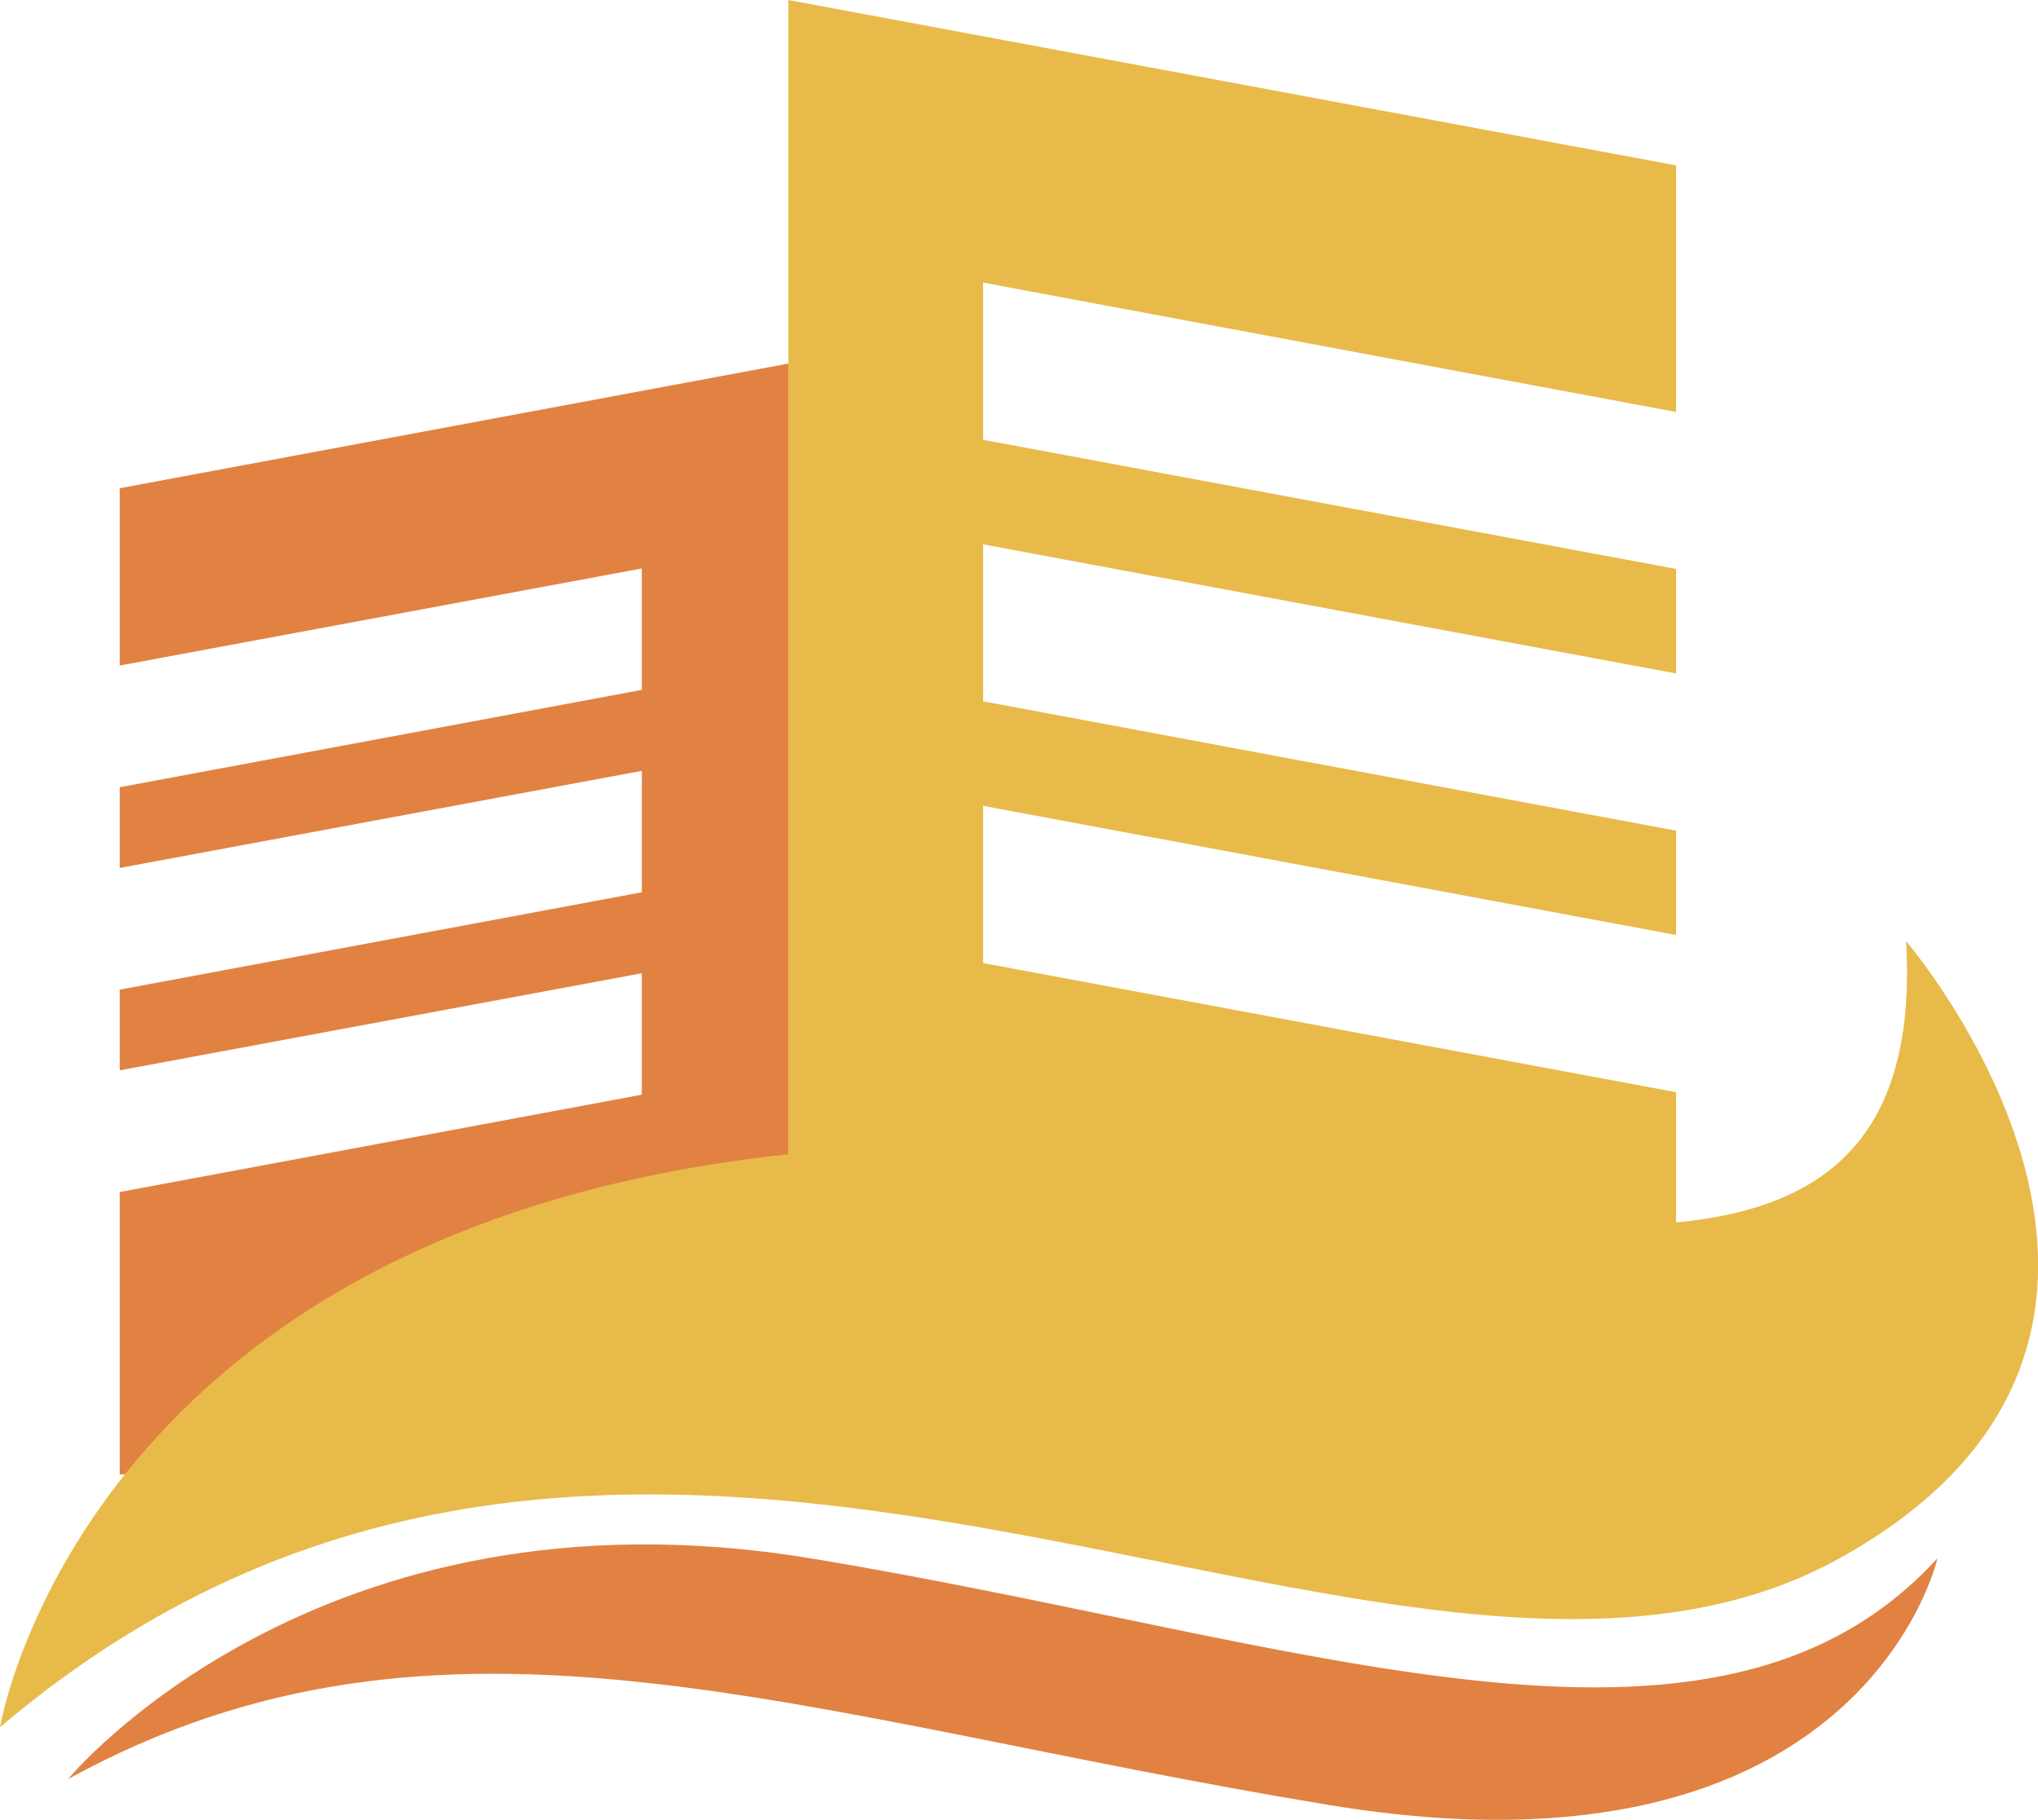
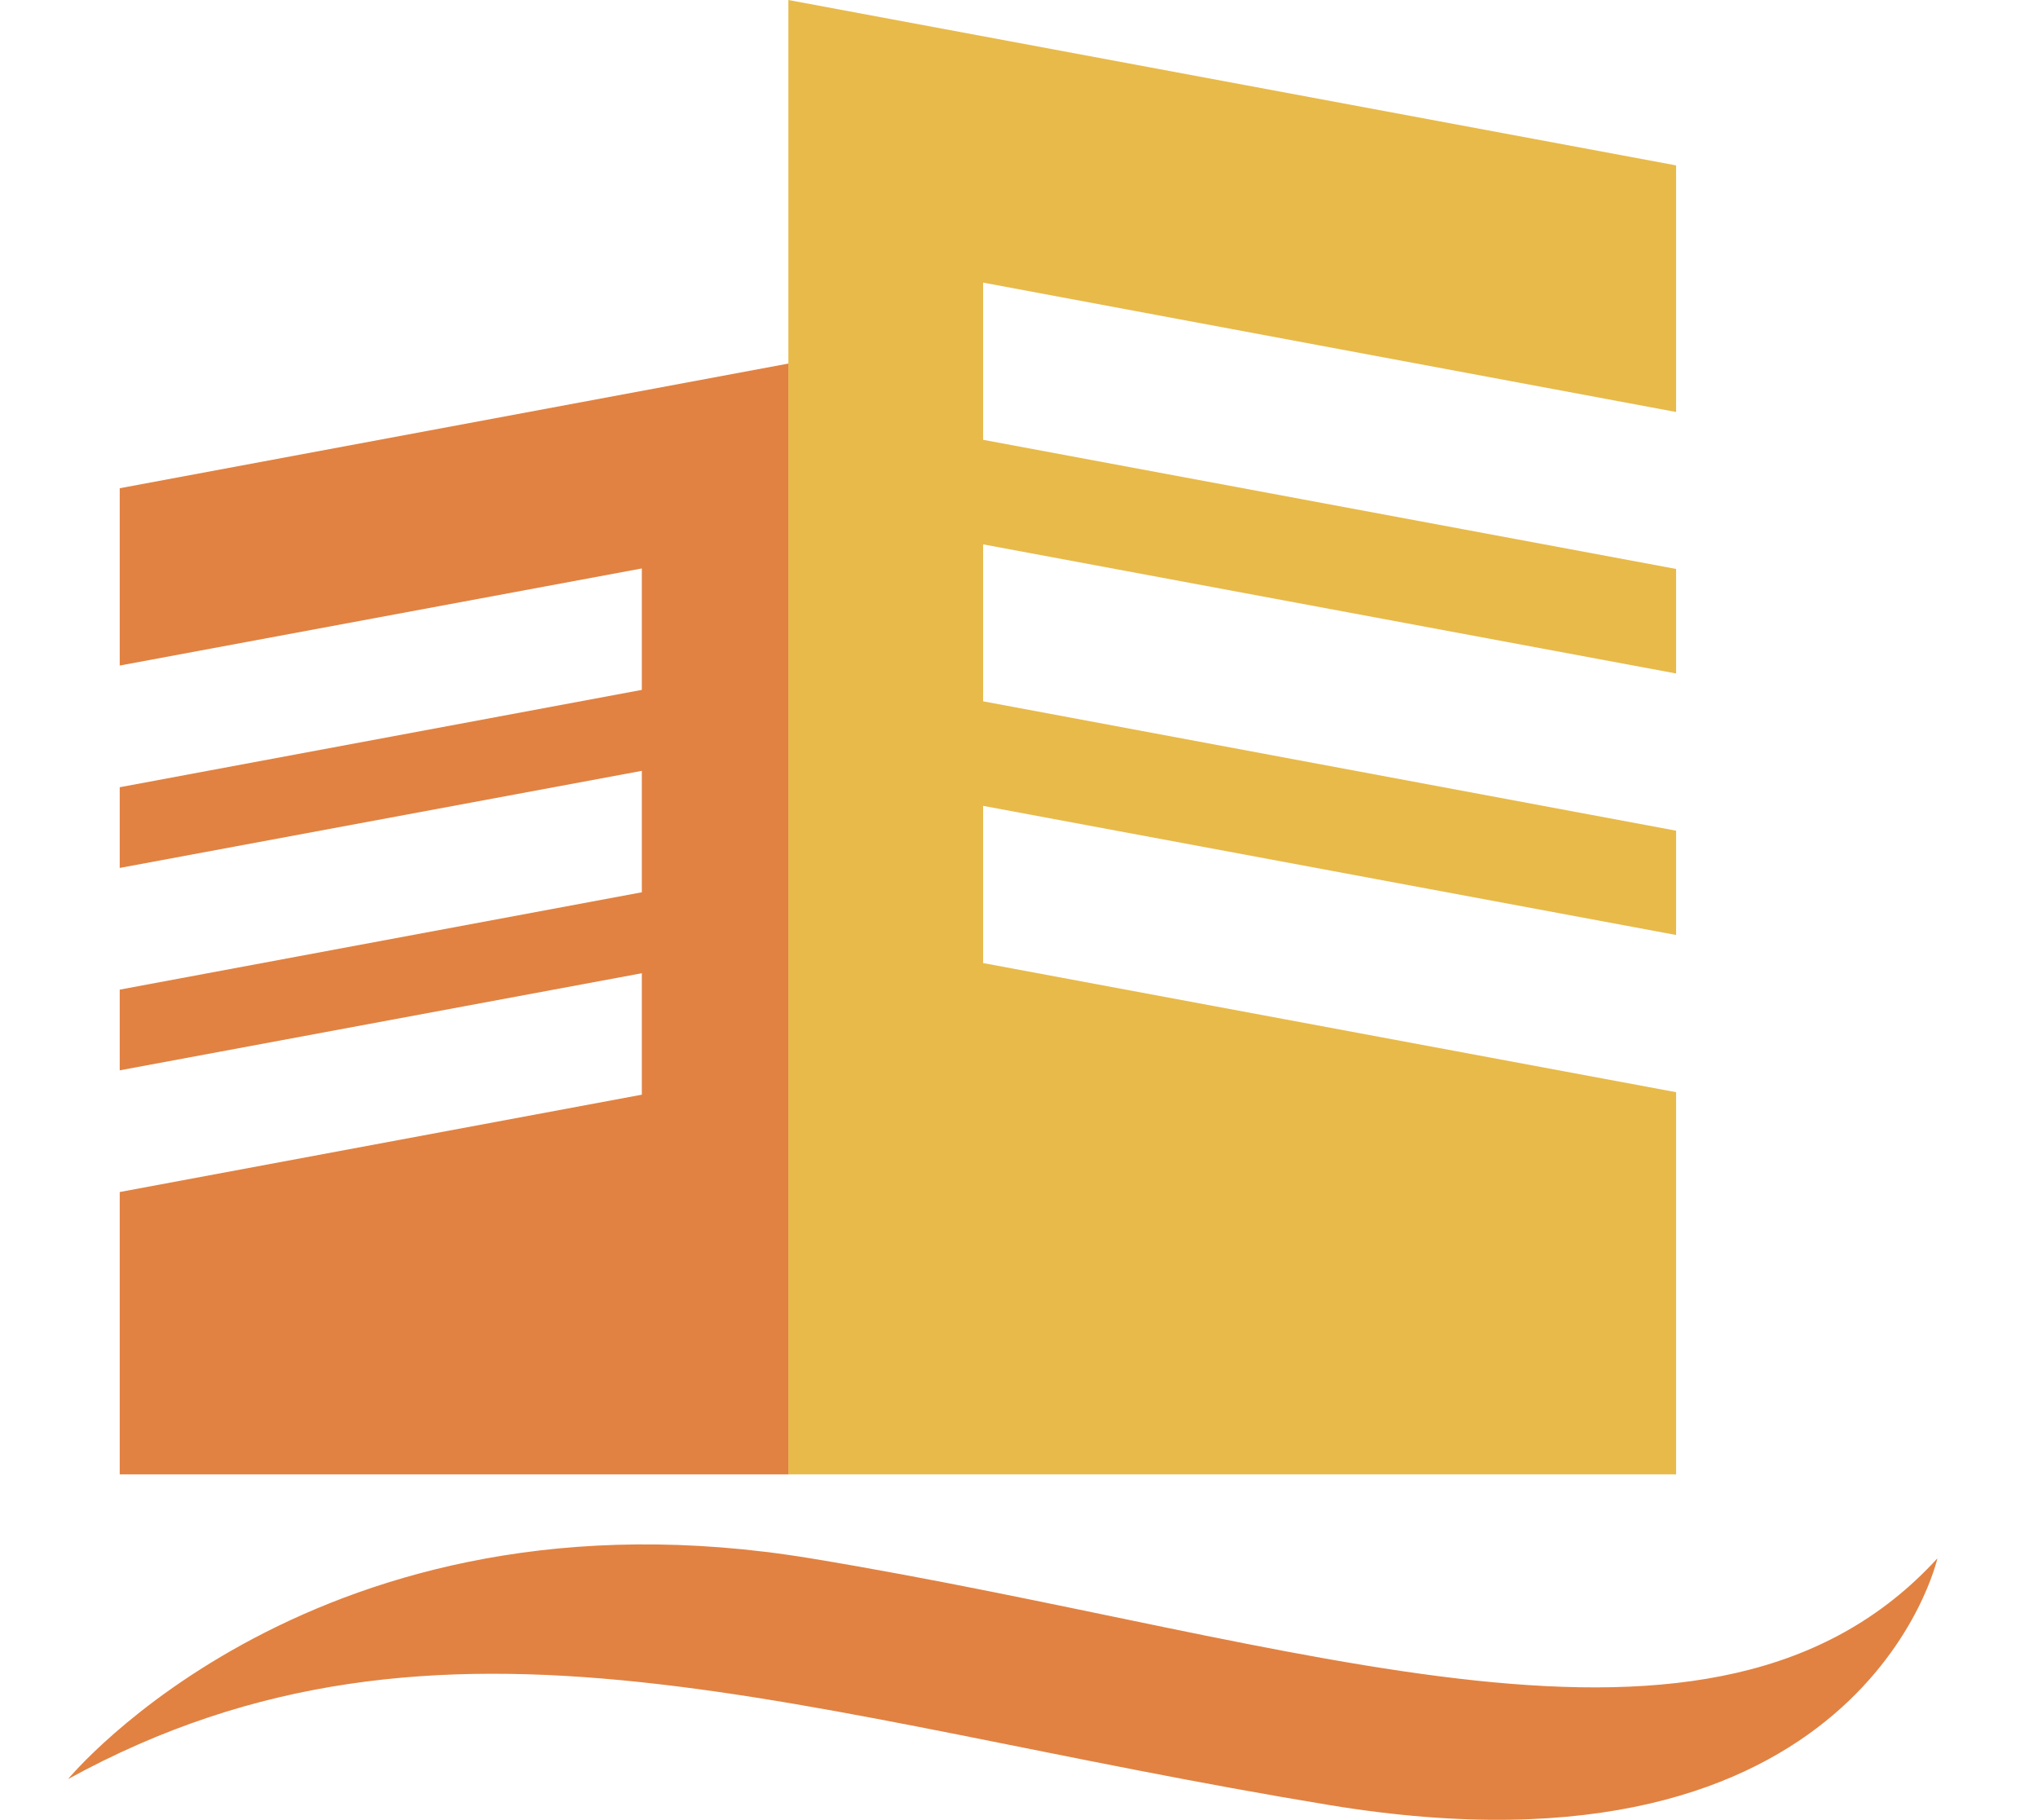
<svg xmlns="http://www.w3.org/2000/svg" viewBox="0 0 82.05 73.28">
  <defs>
    <style>.cls-1{fill:#e8ba4a;}.cls-2{fill:#e18242;}</style>
  </defs>
  <g id="Слой_2" data-name="Слой 2">
    <g id="OBJECTS">
      <polygon class="cls-1" points="39.58 38.78 39.58 32.45 67.48 37.65 67.48 33.45 39.58 28.24 39.58 21.92 67.48 27.12 67.48 22.91 39.58 17.71 39.58 11.38 67.48 16.59 67.48 6.66 31.74 0 31.74 59.37 67.48 59.37 67.48 43.98 39.58 38.78" />
      <polygon class="cls-2" points="4.82 19.66 4.82 26.8 25.84 22.89 25.84 27.78 4.82 31.7 4.82 34.95 25.84 31.04 25.84 35.93 4.82 39.85 4.82 43.1 25.84 39.19 25.84 44.08 4.82 48 4.82 59.37 31.74 59.37 31.74 14.64 4.82 19.66" />
-       <path class="cls-1" d="M0,69.55S3.51,48.2,34.57,46.24c19.51,0,43.28,10.95,42.17-8.34,0,0,13.58,15.83-2.68,24.85C56,72.74,26.06,47.44,0,69.55Z" />
      <path class="cls-2" d="M2.74,71.64s10-12.17,29.89-8.89S69,72.59,78,62.75c0,0-3,13.47-24.45,9.94S17.83,63.35,2.74,71.64Z" />
    </g>
  </g>
</svg>